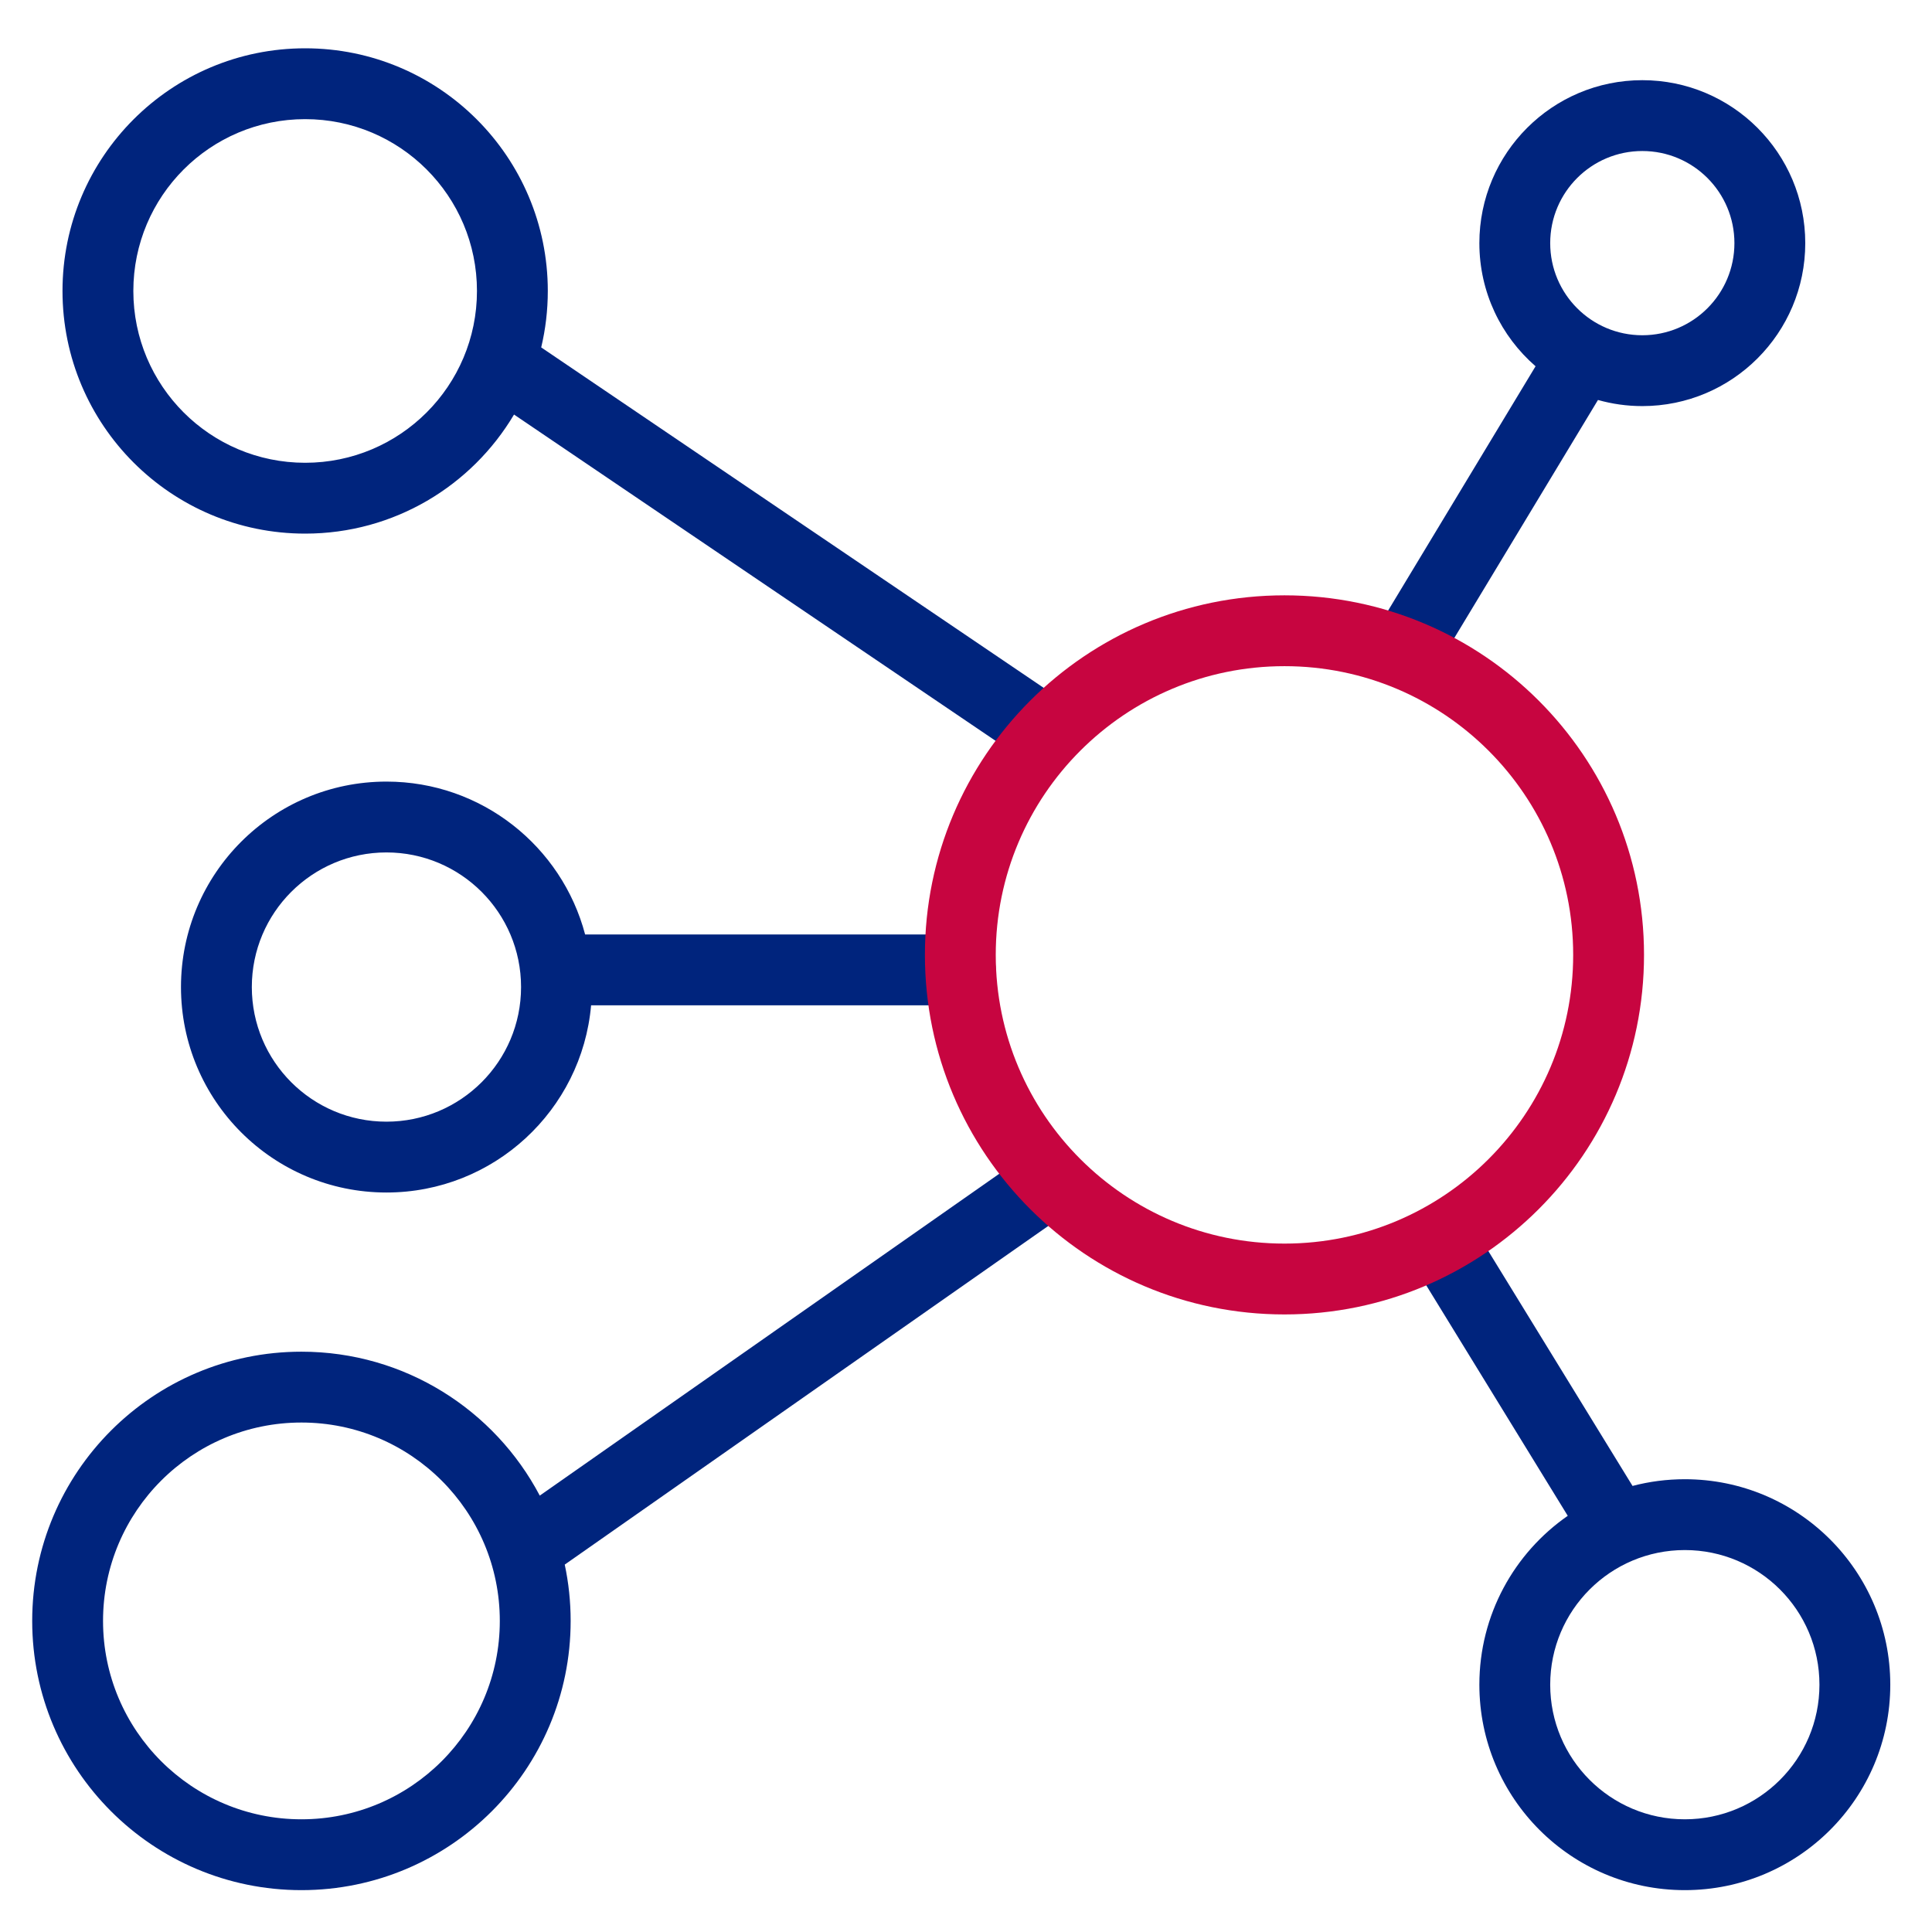
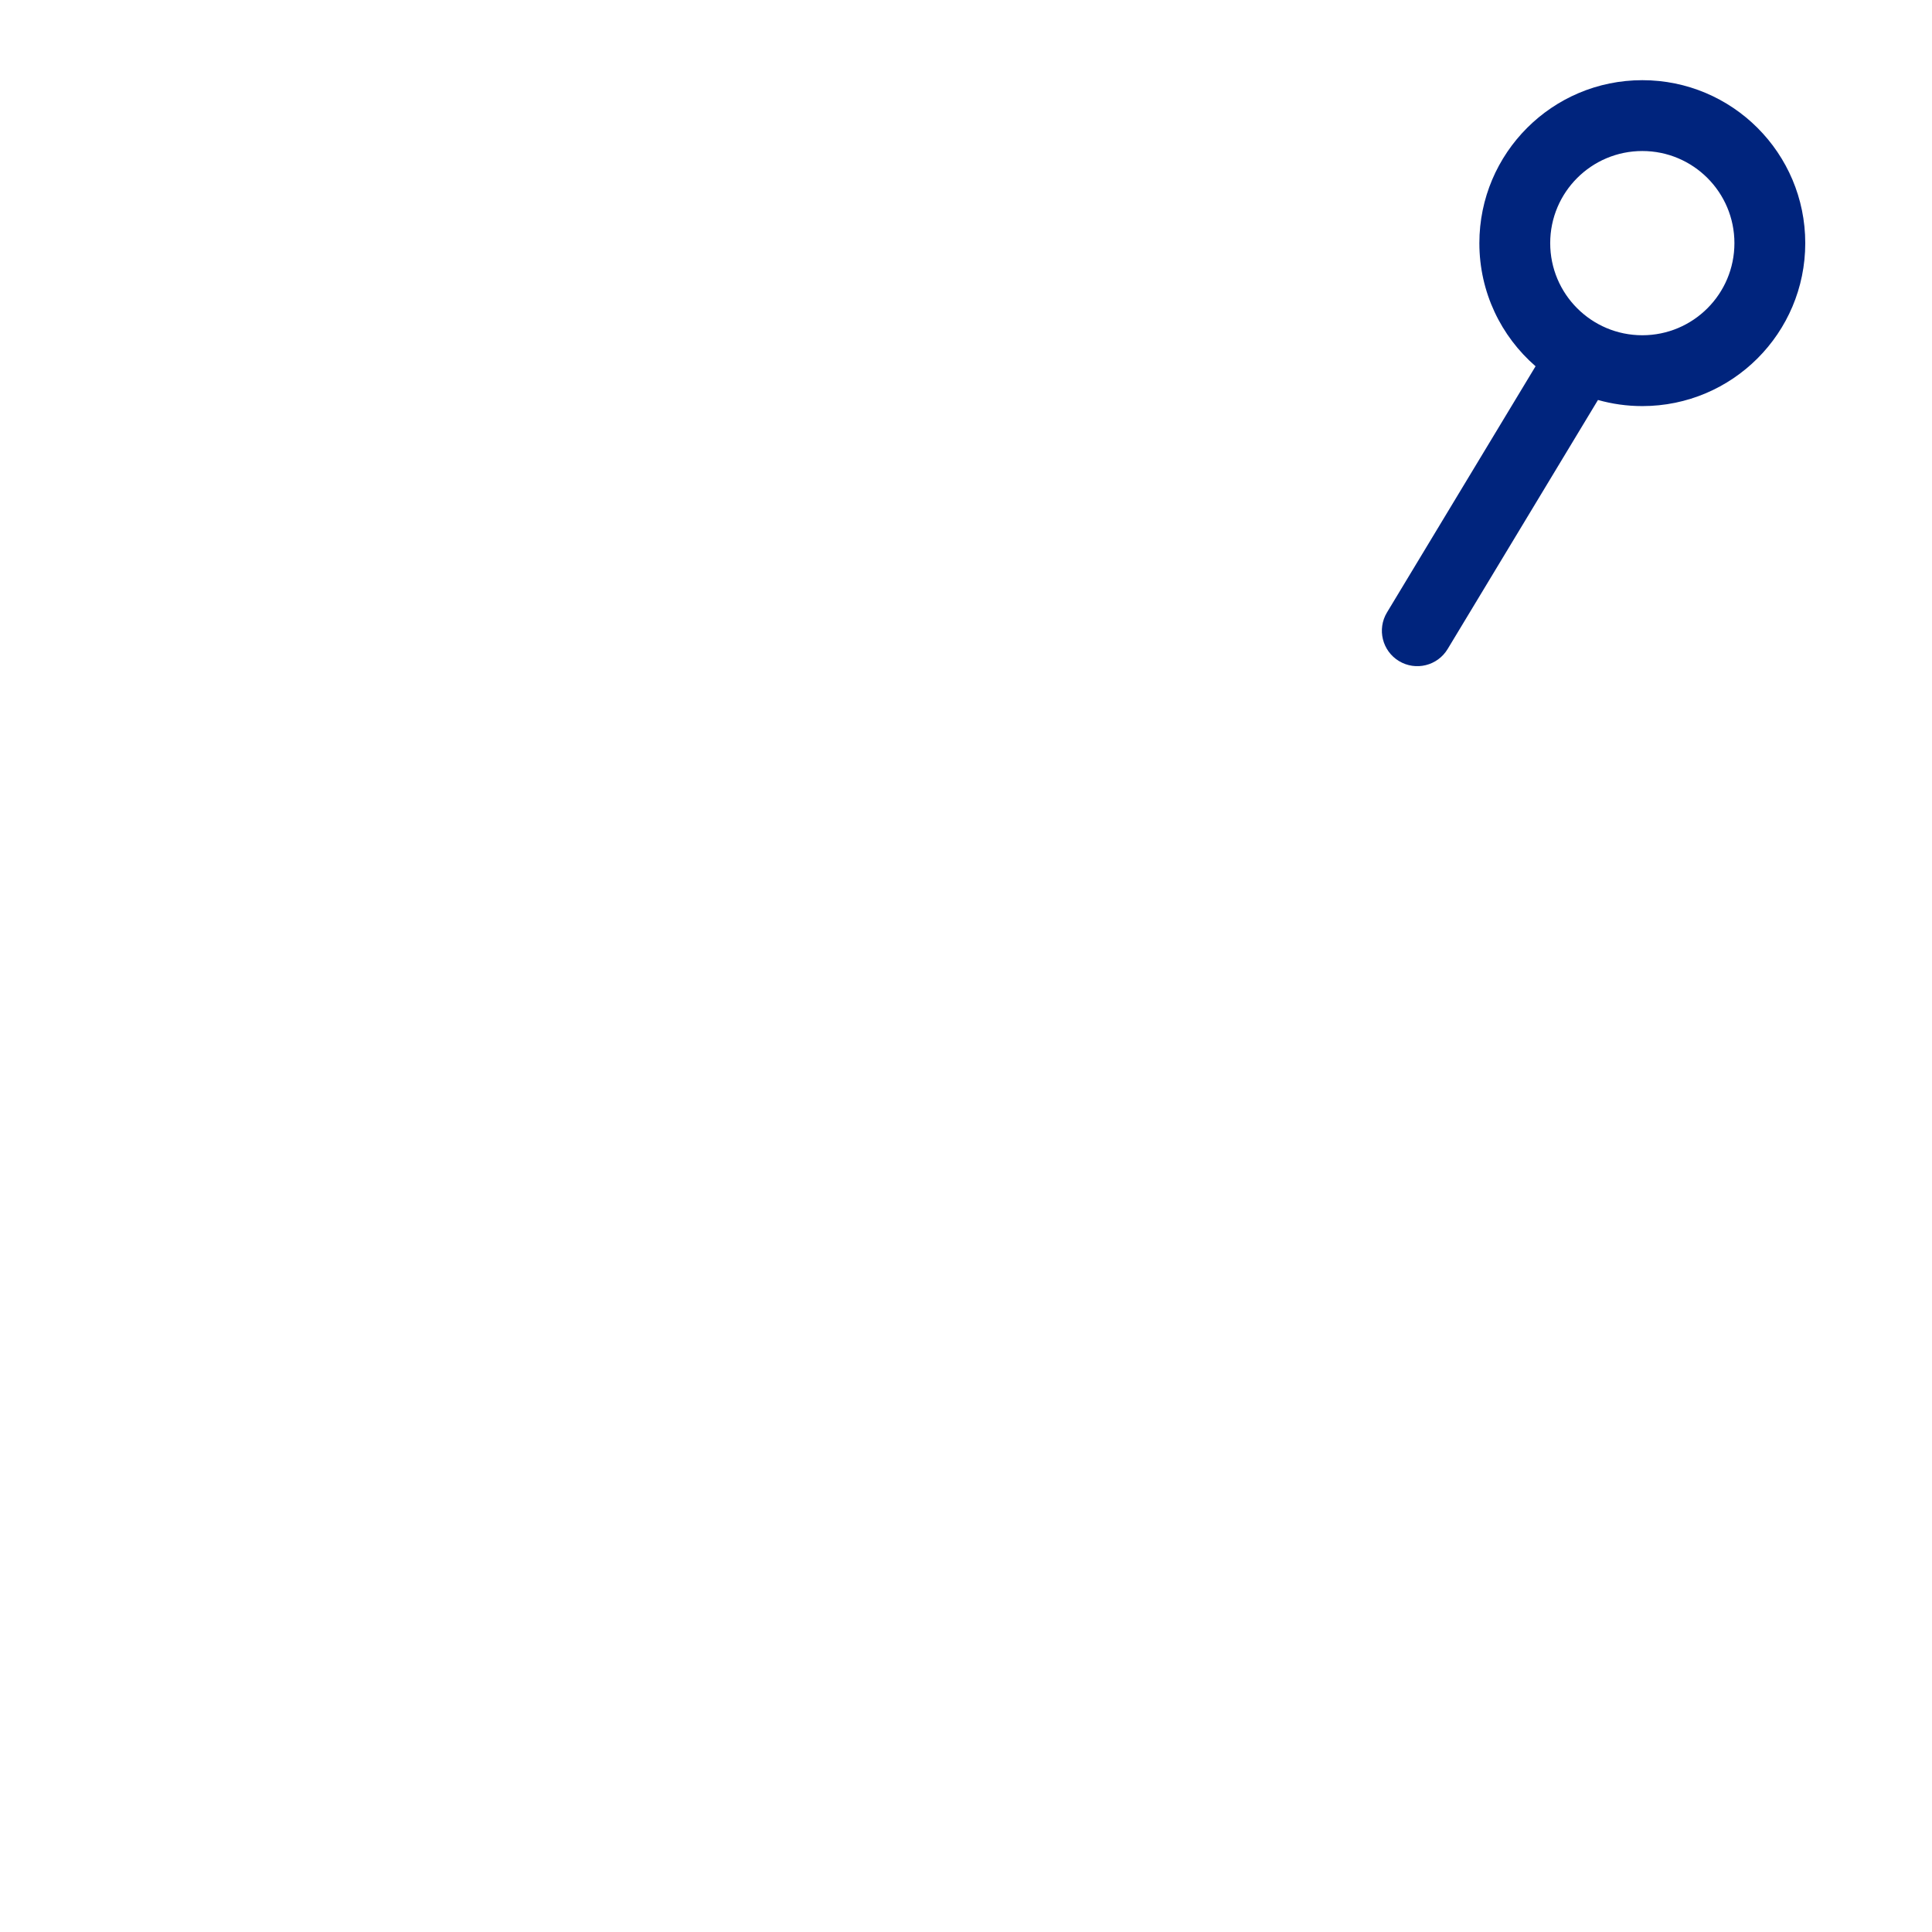
<svg xmlns="http://www.w3.org/2000/svg" width="120" height="120" viewBox="0 0 120 120" fill="none">
  <path fill-rule="evenodd" clip-rule="evenodd" d="M96.286 15.101C96.286 11.942 98.847 9.38 102.007 9.38C105.166 9.38 107.728 11.942 107.728 15.101C107.728 18.261 105.166 20.823 102.007 20.823C98.847 20.823 96.286 18.261 96.286 15.101ZM102.007 4.98C96.417 4.98 91.886 9.512 91.886 15.101C91.886 18.155 93.238 20.893 95.377 22.749L86.148 38.04C85.52 39.08 85.854 40.432 86.894 41.06C87.935 41.688 89.287 41.354 89.915 40.313L99.253 24.843C100.128 25.09 101.052 25.223 102.007 25.223C107.597 25.223 112.128 20.691 112.128 15.101C112.128 9.512 107.597 4.98 102.007 4.98Z" fill="#00247D" />
-   <path fill-rule="evenodd" clip-rule="evenodd" d="M8.282 18.072C8.282 12.178 13.06 7.4 18.954 7.4C24.847 7.4 29.625 12.178 29.625 18.072C29.625 23.966 24.847 28.744 18.954 28.744C13.06 28.744 8.282 23.966 8.282 18.072ZM18.954 3C10.63 3 3.882 9.748 3.882 18.072C3.882 26.396 10.63 33.144 18.954 33.144C24.474 33.144 29.301 30.175 31.927 25.748L63.035 46.825C64.04 47.507 65.408 47.244 66.09 46.238C66.771 45.232 66.508 43.864 65.502 43.182L33.615 21.578C33.883 20.453 34.025 19.279 34.025 18.072C34.025 9.748 27.277 3 18.954 3Z" fill="#00247D" />
-   <path fill-rule="evenodd" clip-rule="evenodd" d="M15.641 61.308C15.641 56.69 19.385 52.946 24.003 52.946C28.62 52.946 32.364 56.69 32.364 61.308C32.364 65.926 28.62 69.669 24.003 69.669C19.385 69.669 15.641 65.926 15.641 61.308ZM24.003 48.546C16.955 48.546 11.241 54.26 11.241 61.308C11.241 68.356 16.955 74.069 24.003 74.069C30.668 74.069 36.14 68.959 36.714 62.443H59.648C60.863 62.443 61.848 61.458 61.848 60.242C61.848 59.028 60.863 58.042 59.648 58.042H36.343C34.9 52.577 29.922 48.546 24.003 48.546Z" fill="#00247D" />
-   <path fill-rule="evenodd" clip-rule="evenodd" d="M65.531 75.85C66.526 75.153 66.767 73.781 66.07 72.786C65.373 71.79 64.001 71.549 63.006 72.246L33.526 92.895C30.726 87.58 25.147 83.956 18.722 83.956C9.487 83.956 2 91.443 2 100.678C2 109.913 9.487 117.4 18.722 117.4C27.957 117.4 35.444 109.913 35.444 100.678C35.444 99.478 35.318 98.308 35.077 97.18L65.531 75.85ZM6.4 100.678C6.4 93.873 11.917 88.356 18.722 88.356C25.527 88.356 31.044 93.873 31.044 100.678C31.044 107.483 25.527 113 18.722 113C11.917 113 6.4 107.483 6.4 100.678Z" fill="#00247D" />
-   <path fill-rule="evenodd" clip-rule="evenodd" d="M92.107 77.158C91.471 76.123 90.116 75.799 89.081 76.434C88.046 77.07 87.722 78.425 88.357 79.46L97.376 94.15C94.058 96.454 91.886 100.293 91.886 104.639C91.886 111.687 97.599 117.4 104.647 117.4C111.695 117.4 117.409 111.687 117.409 104.639C117.409 97.591 111.695 91.877 104.647 91.877C103.525 91.877 102.437 92.022 101.4 92.294L92.107 77.158ZM96.286 104.639C96.286 100.021 100.029 96.277 104.647 96.277C109.265 96.277 113.009 100.021 113.009 104.639C113.009 109.257 109.265 113 104.647 113C100.029 113 96.286 109.257 96.286 104.639Z" fill="#00247D" />
-   <path fill-rule="evenodd" clip-rule="evenodd" d="M79.781 41.377C69.876 41.377 61.848 49.405 61.848 59.309C61.848 69.213 69.876 77.242 79.781 77.242C89.684 77.242 97.713 69.213 97.713 59.309C97.713 49.405 89.684 41.377 79.781 41.377ZM57.448 59.309C57.448 46.975 67.447 36.977 79.781 36.977C92.115 36.977 102.113 46.975 102.113 59.309C102.113 71.643 92.115 81.642 79.781 81.642C67.447 81.642 57.448 71.643 57.448 59.309Z" fill="#C70540" />
</svg>